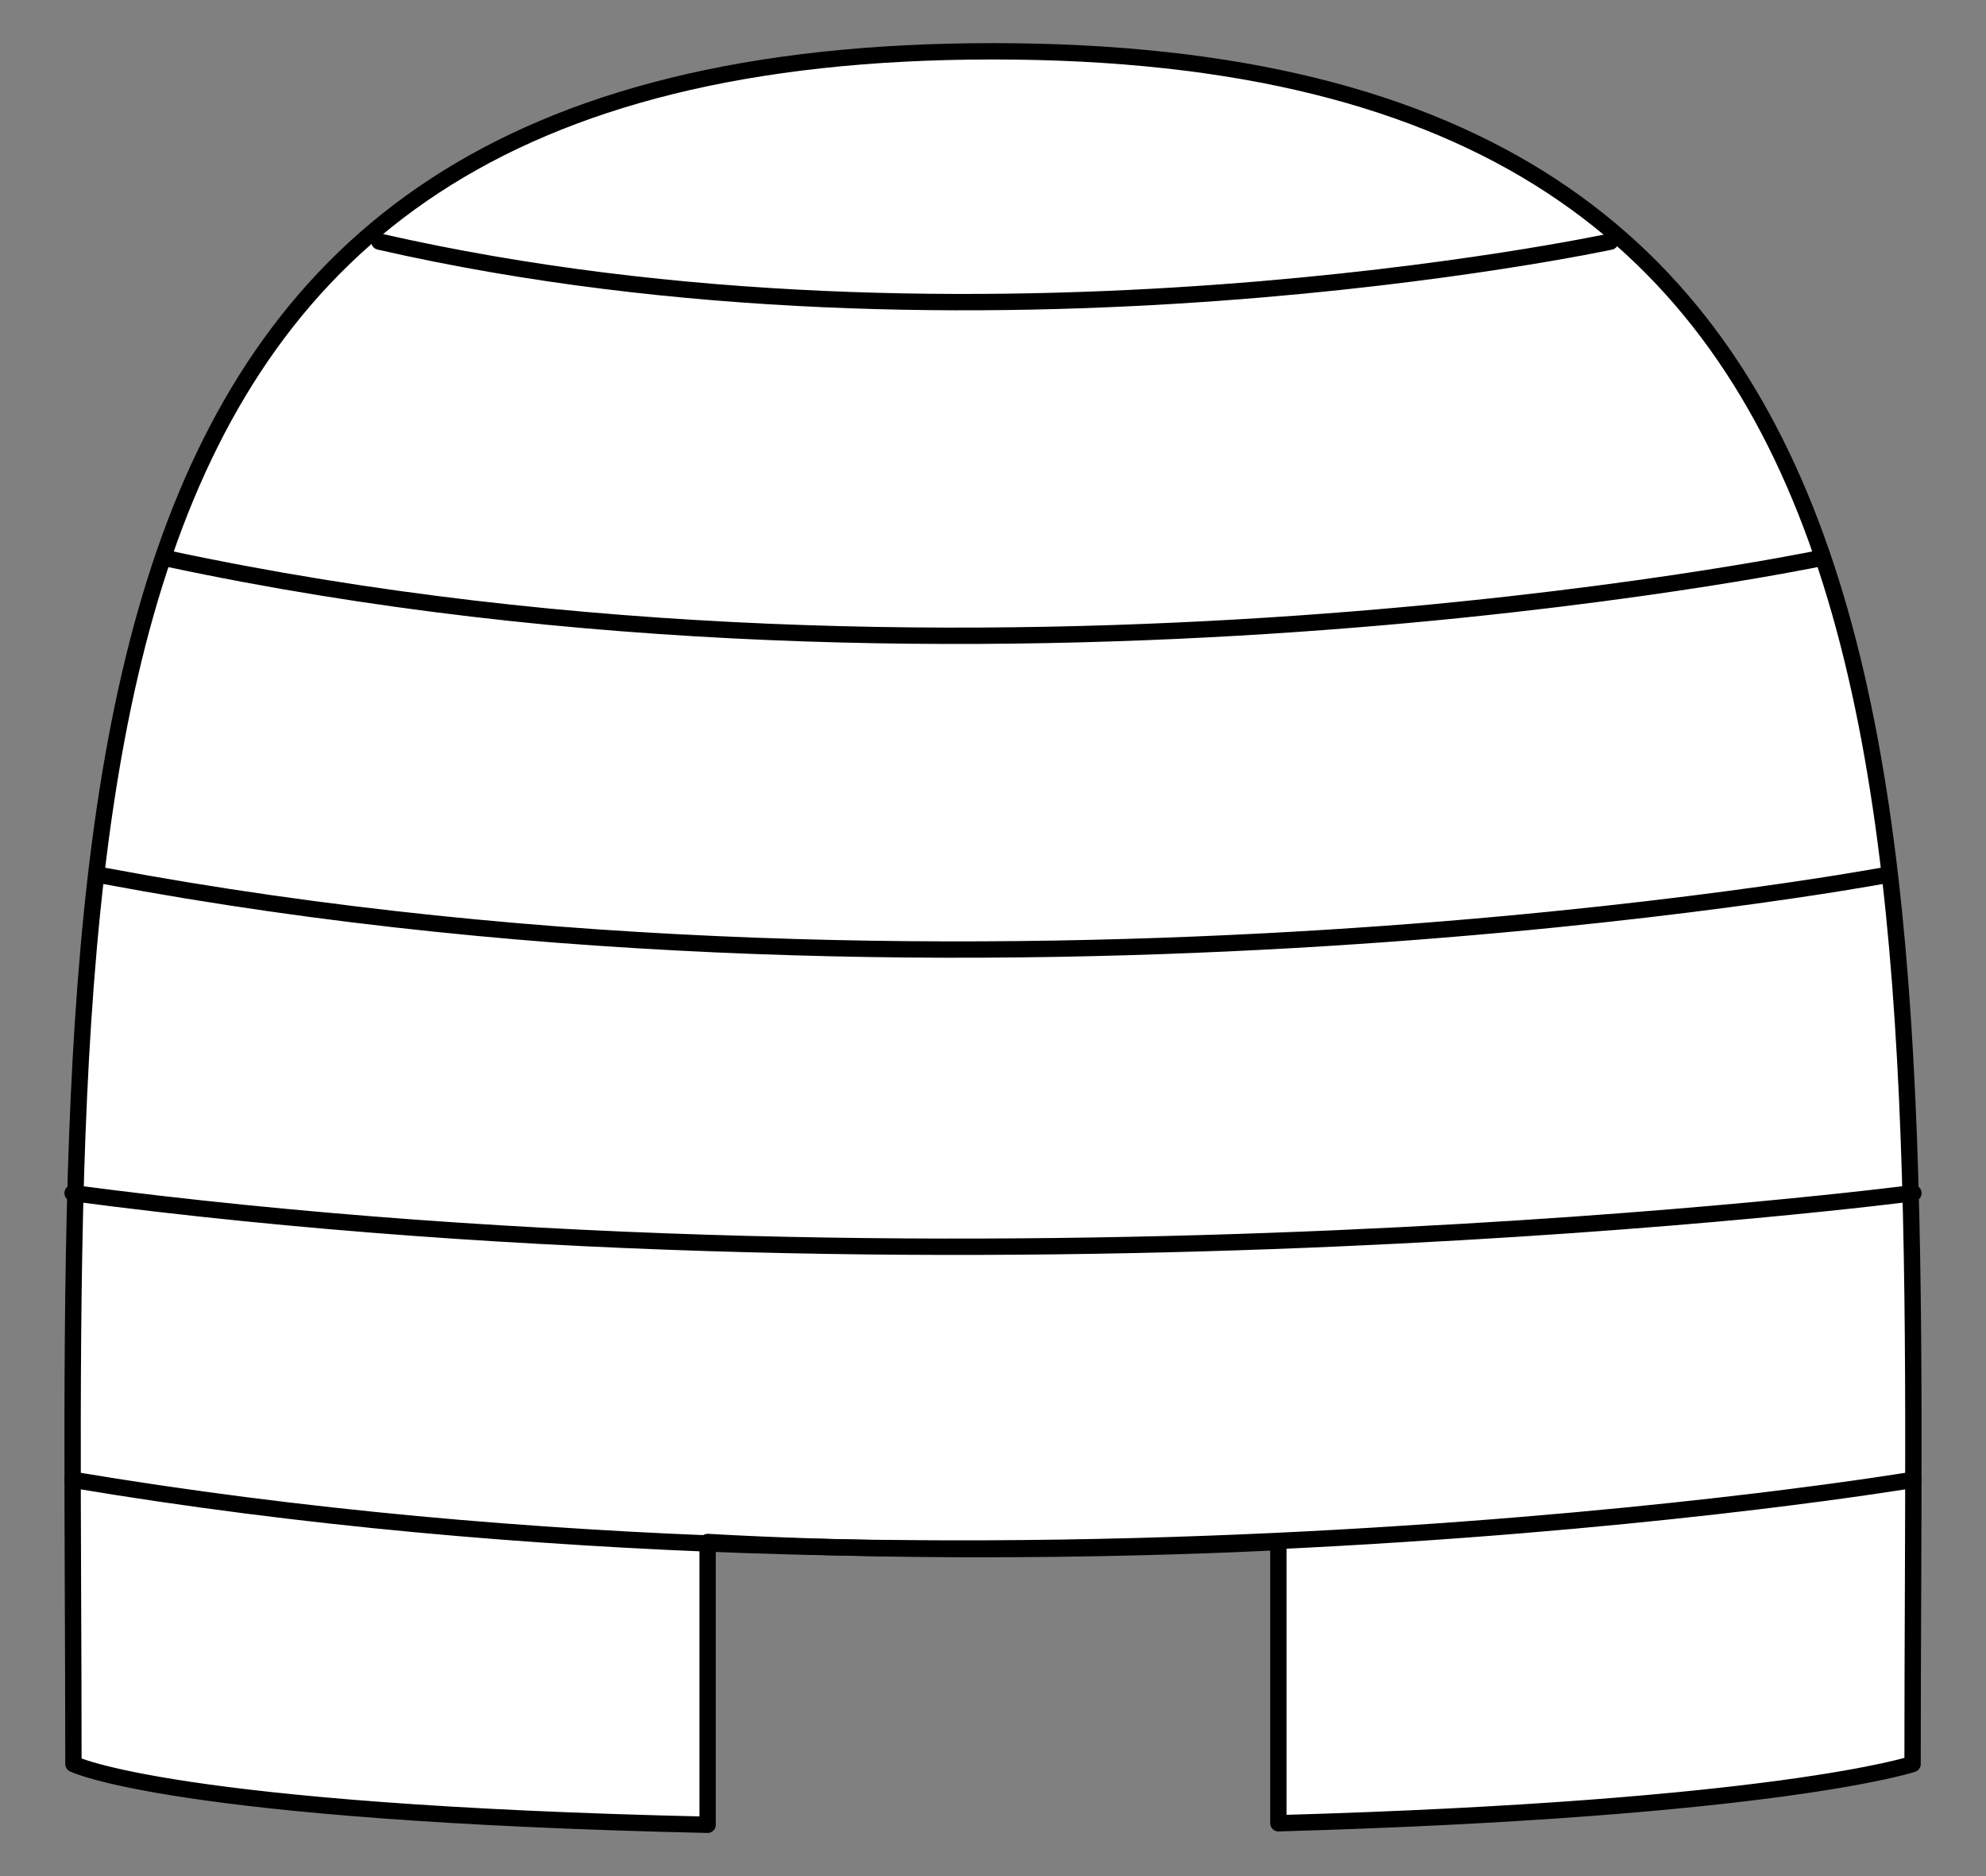
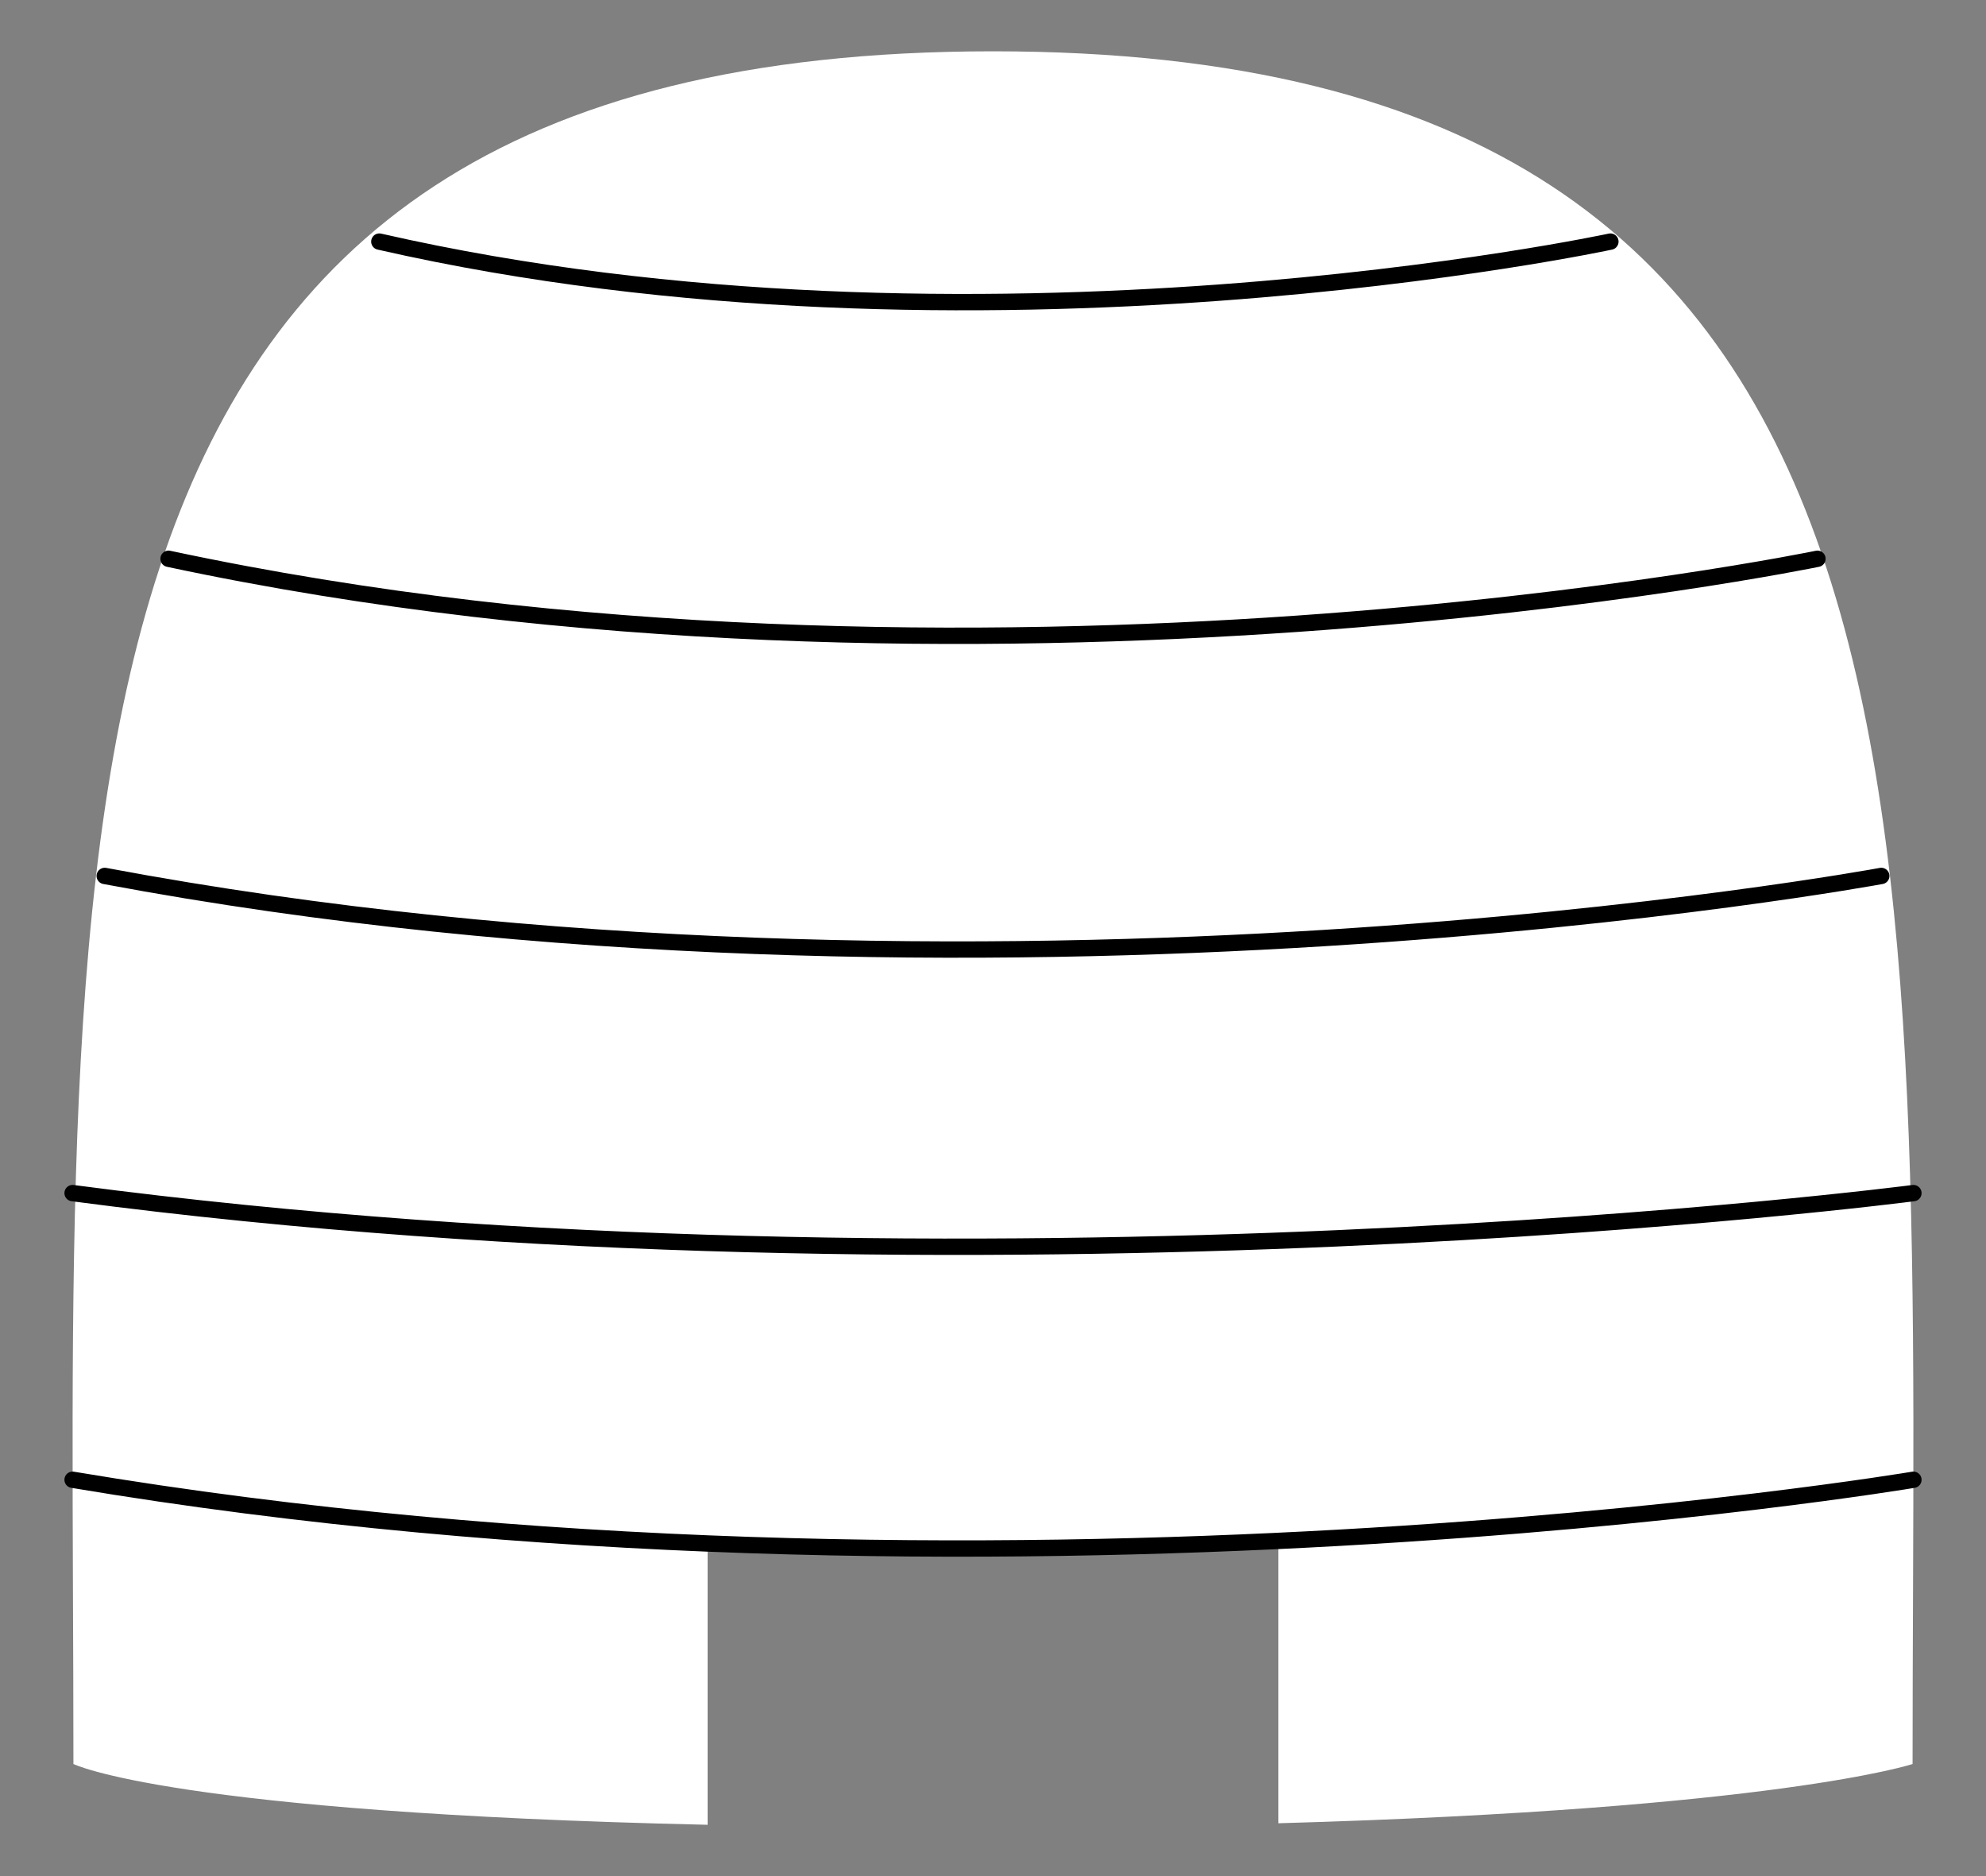
<svg xmlns="http://www.w3.org/2000/svg" version="1.1" viewBox="33.75 67.5 243 229.5" width="243" height="229.5">
  <rect x="33.75" y="67.5" width="243" height="229.5" fill="#808080" stroke="none" />
  <defs>
    <clipPath id="artboard_clip_path">
-       <path d="M 33.75 67.5 L 276.75 67.5 L 276.75 297 L 33.75 297 Z" />
+       <path d="M 33.75 67.5 L 276.75 67.5 L 276.75 297 L 33.75 297 " />
    </clipPath>
  </defs>
  <g id="Beehive_(4)" stroke-dasharray="none" stroke="none" fill="none" stroke-opacity="1" fill-opacity="1">
    <title>Beehive (4)</title>
    <g id="Beehive_(4)_Art" clip-path="url(#artboard_clip_path)">
      <title>Art</title>
      <g id="Group_69">
        <g id="Graphic_75">
          <path d="M 120.331 290.724 L 120.331 256.13 C 155.014 258.096 190.169 256.13 190.169 256.13 L 190.169 290.537 C 251.209 288.808 267.766 283.289 267.766 283.289 C 267.766 167.578 275.526 73.776 155.25 73.776 C 34.974 73.776 42.734 167.578 42.734 283.289 C 42.734 283.289 54.66 289.252 120.331 290.724 Z" fill="#FFFFFF" />
-           <path d="M 120.331 290.724 L 120.331 256.13 C 155.014 258.096 190.169 256.13 190.169 256.13 L 190.169 290.537 C 251.209 288.808 267.766 283.289 267.766 283.289 C 267.766 167.578 275.526 73.776 155.25 73.776 C 34.974 73.776 42.734 167.578 42.734 283.289 C 42.734 283.289 54.66 289.252 120.331 290.724 Z" stroke="black" stroke-linecap="round" stroke-linejoin="round" stroke-width="2" />
        </g>
        <g id="Line_74">
          <path d="M 80.164 97.055 C 153.189 113.715 230.792 97.055 230.792 97.055" stroke="black" stroke-linecap="round" stroke-linejoin="round" stroke-width="2" />
        </g>
        <g id="Line_73">
          <path d="M 54.373 135.854 C 153.646 157.053 256.127 135.854 256.127 135.854" stroke="black" stroke-linecap="round" stroke-linejoin="round" stroke-width="2" />
        </g>
        <g id="Line_72">
          <path d="M 46.563 174.653 C 154.558 194.917 263.937 174.653 263.937 174.653" stroke="black" stroke-linecap="round" stroke-linejoin="round" stroke-width="2" />
        </g>
        <g id="Line_71">
          <path d="M 42.632 213.452 C 154.558 228.218 267.868 213.452 267.868 213.452" stroke="black" stroke-linecap="round" stroke-linejoin="round" stroke-width="2" />
        </g>
        <g id="Line_70">
          <path d="M 42.632 248.518 C 155.447 267.445 267.868 248.518 267.868 248.518" stroke="black" stroke-linecap="round" stroke-linejoin="round" stroke-width="2" />
        </g>
      </g>
    </g>
  </g>
</svg>